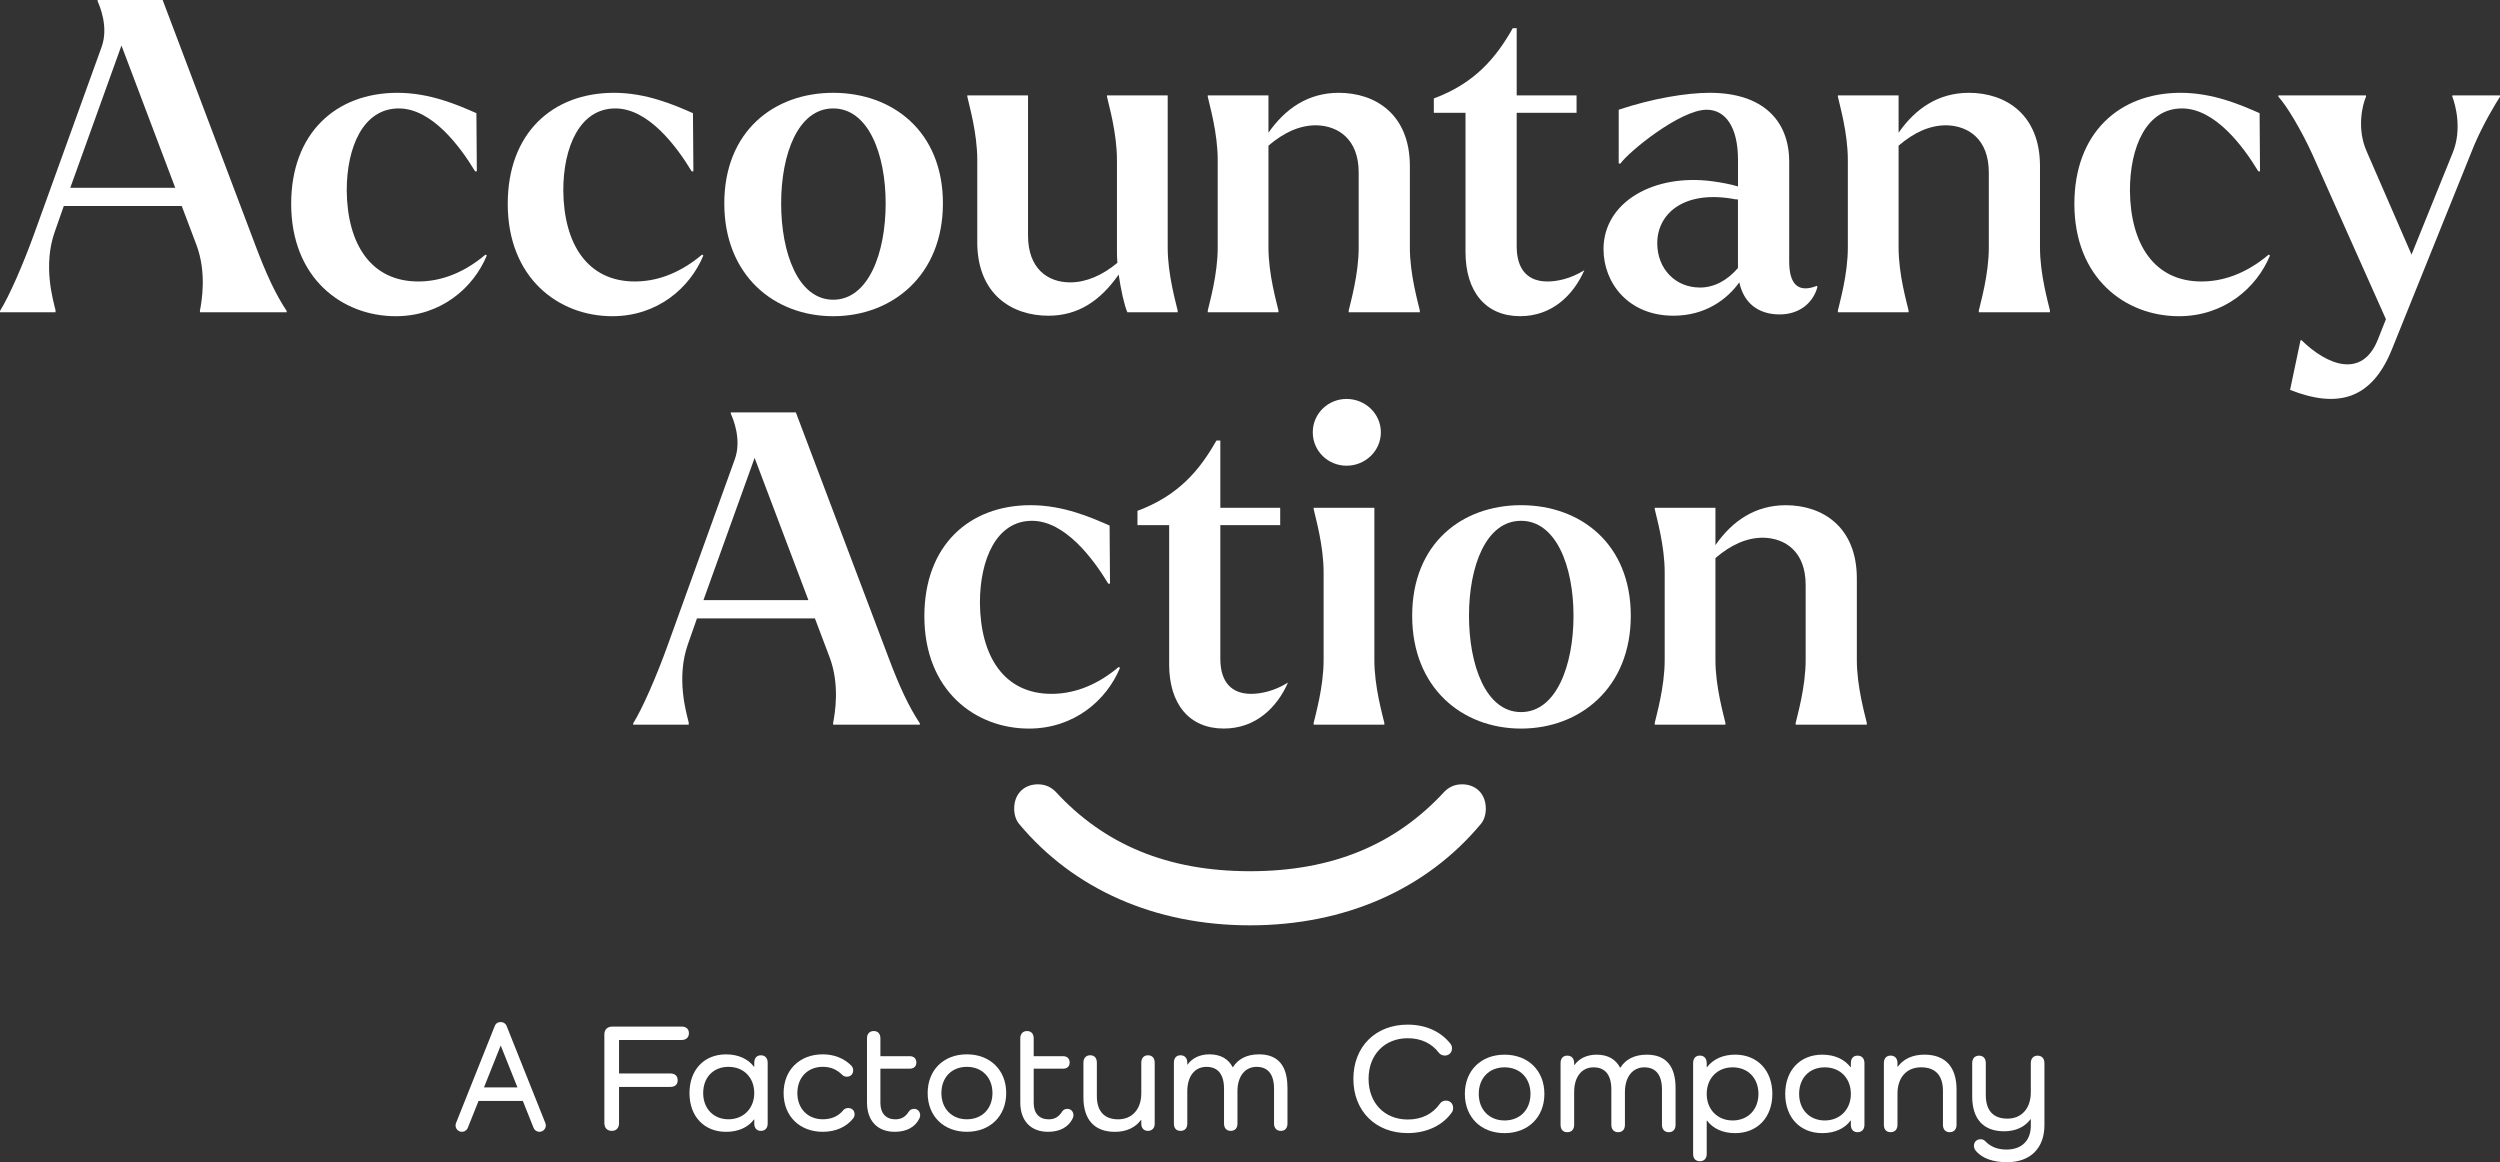
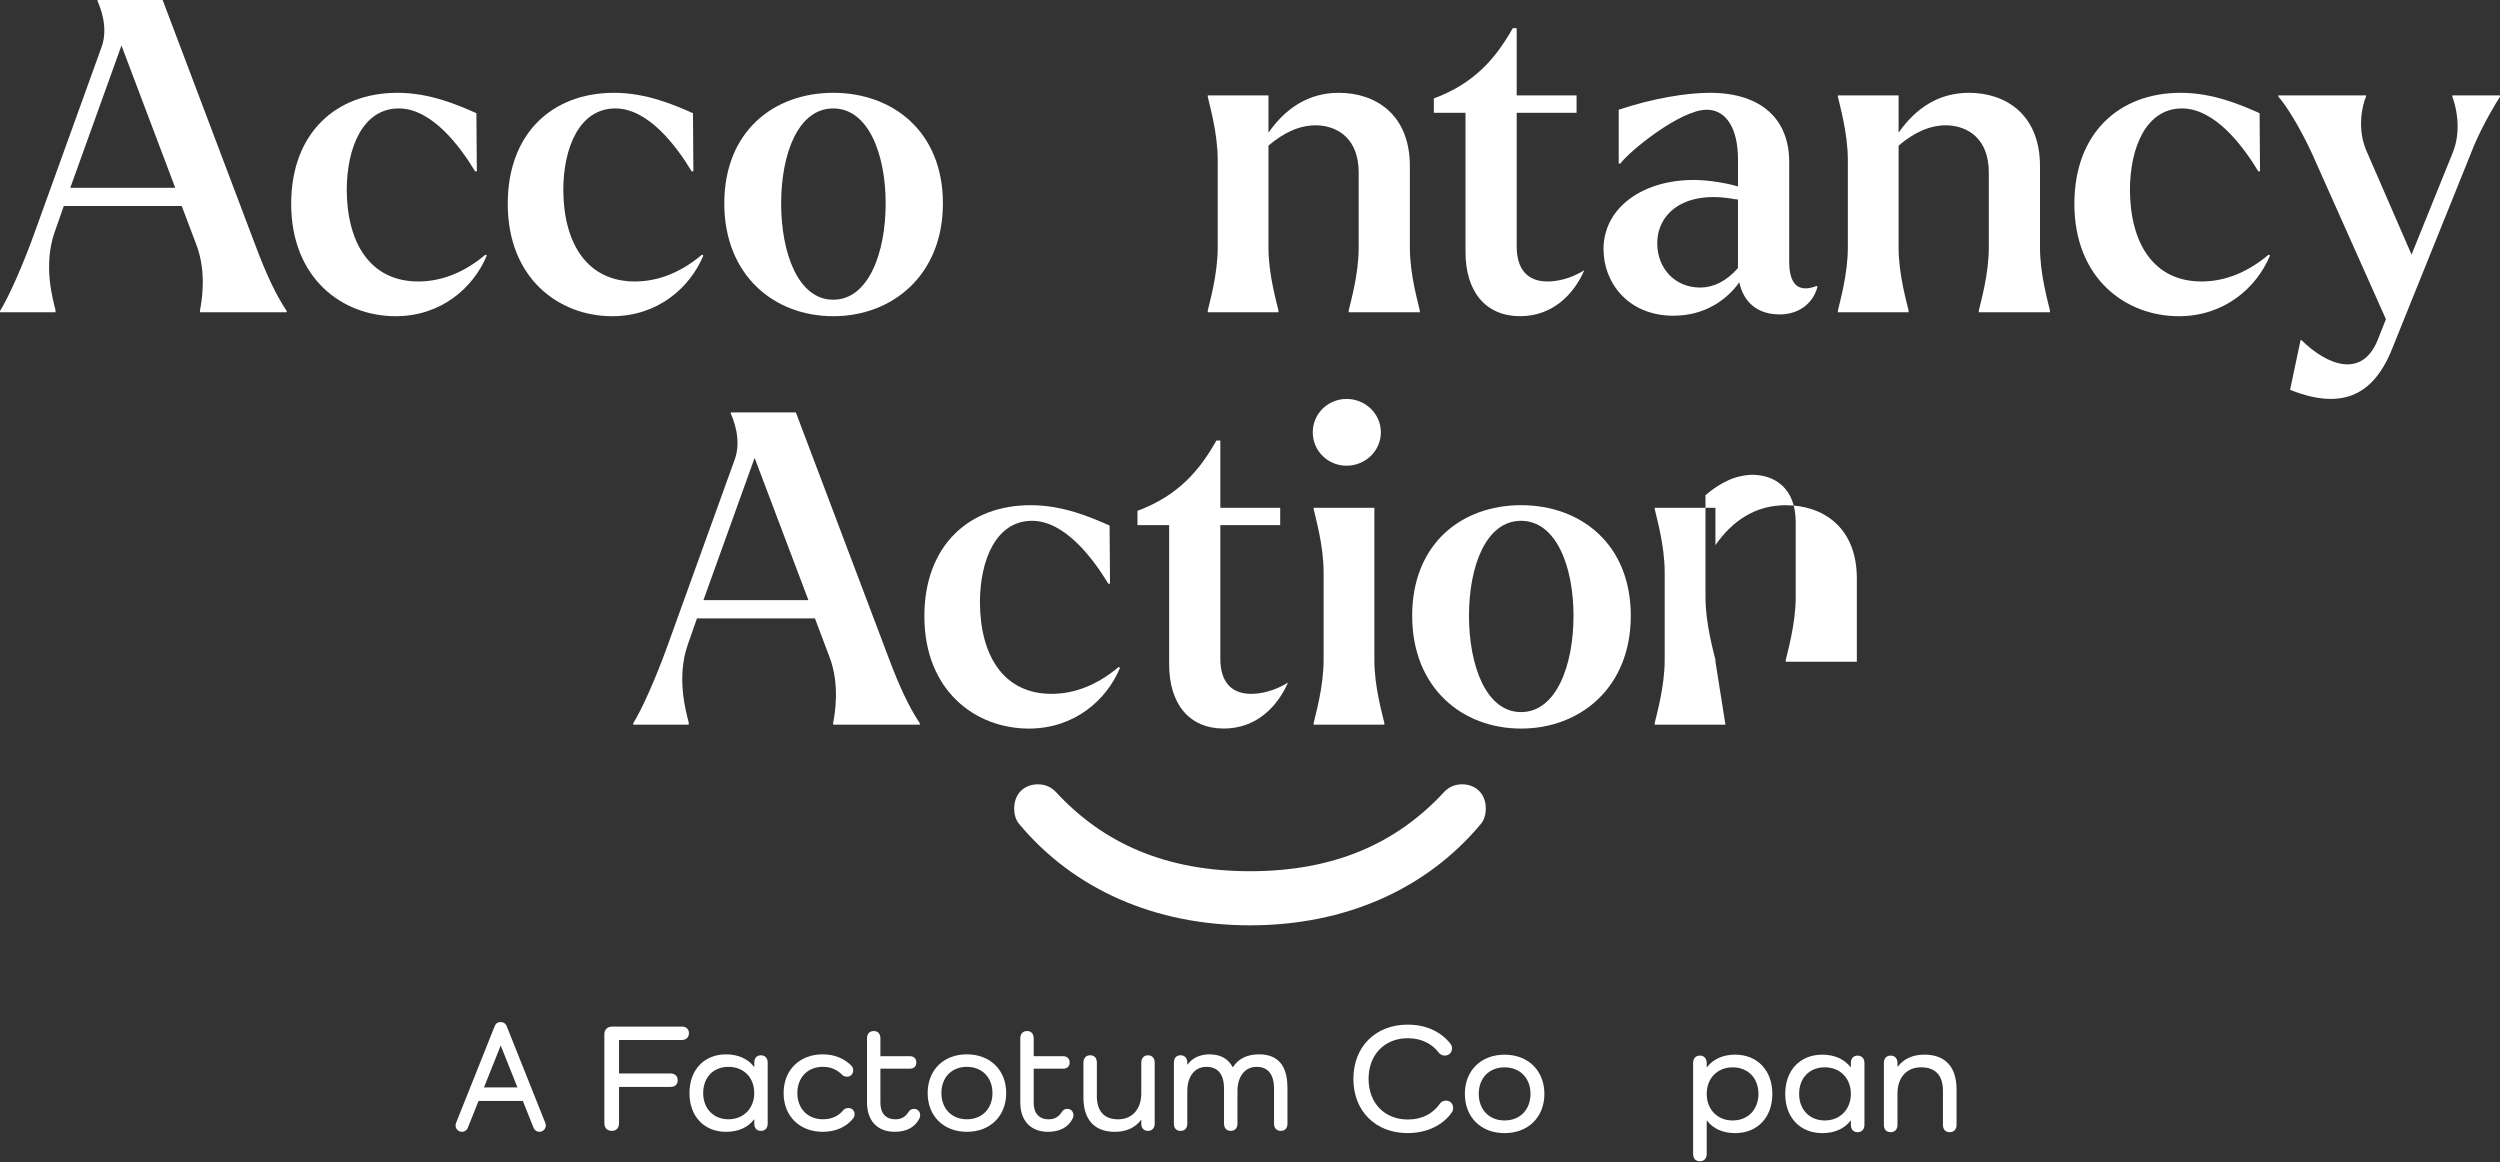
<svg xmlns="http://www.w3.org/2000/svg" id="Layer_1" data-name="Layer 1" width="811.34" height="377.17" viewBox="0 0 811.34 377.17">
  <rect x="0" y="0" width="811.34" height="377.17" fill="#333333" stroke="none" />
  <defs>
    <style>      .cls-1 {        fill: #fff;      }    </style>
  </defs>
  <g>
    <path class="cls-1" d="M11.4,75.02L32.94,15.34c2.4-6.48-.56-13.38-1.26-14.92v-.41h21.11l30.12,79.67c3.38,9.01,6.48,15.76,10.13,21.25v.42h-28.15v-.56c.56-2.96,2.25-12.25-1.12-21.26l-4.79-12.67H20.7l-2.96,8.45c-3.81,10.84-.56,21.96.28,25.34v.7H0v-.42c2.96-4.78,7.46-14.92,11.4-25.9ZM56.87,60.94L39.42,14.77l-16.61,46.17h34.06Z" />
    <path class="cls-1" d="M94.5,66.16c0-22.95,14.5-36.04,34.49-36.04,10.56,0,19.56,3.94,25.62,6.61l.14,18.87h-.56c-4.93-8.17-14.07-20.41-24.77-20.41-11.54,0-16.89,12.53-16.89,26.6.14,17.46,7.89,29.56,23.22,29.56,6.2,0,13.8-1.97,21.82-8.72l.42.28c-4.37,10.56-14.92,19.71-29.56,19.71-17.46,0-33.93-12.39-33.93-36.46Z" />
    <path class="cls-1" d="M164.78,66.16c0-22.95,14.5-36.04,34.49-36.04,10.56,0,19.56,3.94,25.62,6.61l.14,18.87h-.56c-4.93-8.17-14.07-20.41-24.77-20.41-11.54,0-16.89,12.53-16.89,26.6.14,17.46,7.89,29.56,23.22,29.56,6.2,0,13.8-1.97,21.82-8.72l.42.28c-4.37,10.56-14.92,19.71-29.56,19.71-17.46,0-33.93-12.39-33.93-36.46Z" />
    <path class="cls-1" d="M235.06,66.01c0-23.36,16.05-35.89,35.34-35.89s35.61,12.53,35.61,35.89-16.47,36.61-35.61,36.61-35.34-13.24-35.34-36.61ZM287.43,66.01c0-16.05-5.64-30.82-17.03-30.82s-16.89,14.77-16.89,30.82,5.49,31.26,16.89,31.26,17.03-15.06,17.03-31.26Z" />
-     <path class="cls-1" d="M317.16,78.53v-26.6c0-8.86-2.67-17.87-3.23-20.55v-.42h19.7v45.47c0,10.84,6.48,15.21,13.66,15.21,5.2,0,10.41-2.26,15.34-6.34-.14-1.55-.14-2.96-.14-4.37v-29c0-8.86-2.67-17.87-3.23-20.55v-.42h19.7v49.41c0,8.73,2.67,17.88,3.23,20.41v.56h-16.32c-.99-2.25-2.11-7.32-2.82-12.24-5.91,8.44-13.09,13.36-22.8,13.36-11.97,0-23.1-7.04-23.1-23.93Z" />
    <path class="cls-1" d="M414.91,101.34h-22.95v-.56c.56-2.53,3.23-11.68,3.23-20.41v-28.44c0-8.86-2.67-17.87-3.23-20.55v-.42h19.7v12.11c5.49-7.89,12.95-12.95,22.81-12.95,11.97,0,23.08,7.04,23.08,23.78v26.46c0,8.73,2.67,17.88,3.23,20.41v.56h-23.08v-.56c.56-2.53,3.24-11.68,3.24-20.41v-24.36c0-10.83-6.62-15.2-13.8-15.34-5.49,0-10.56,2.4-15.48,6.61v33.08c0,8.73,2.67,17.88,3.24,20.41v.56Z" />
    <path class="cls-1" d="M475.61,81.78v-45.18h-10.28v-4.65c13.24-4.92,20.13-13.09,25.62-22.8h1.27v21.81h19.43v5.64h-19.43v43.35c0,7.75,3.79,11.4,9.99,11.4,3.09,0,7.46-.85,11.97-3.66-3.52,8.02-10.42,14.92-20.84,14.92-11.26,0-17.73-8.03-17.73-20.84Z" />
    <path class="cls-1" d="M520.39,80.93c0-15.48,16.47-24.63,35.34-22.1,3.09.42,6.05.99,8.31,1.68v-8.72c0-10.56-4.09-16.18-10.14-16.18-8.58,0-25.19,13.51-28.01,17.46h-.56v-17.46c10.98-3.67,21.96-5.49,29.56-5.49,17.03,0,25.77,8.86,25.77,22.37v32.38c0,7.46,2.96,10.28,9.01,7.89l.14.42c-1.41,5.2-5.91,8.86-12.24,8.86-7.04,0-11.69-3.79-13.1-10.41-3.93,5.49-10.97,10.83-21.39,10.83-14.65,0-22.67-10.69-22.67-21.54ZM551.64,93.32c4.64,0,8.87-2.26,12.39-6.34v-22.24c-.71,0-1.41-.14-2.12-.29-15.76-2.53-24.07,5.07-24.07,14.5,0,8.31,5.91,14.36,13.8,14.36Z" />
    <path class="cls-1" d="M619.41,101.34h-22.95v-.56c.56-2.53,3.23-11.68,3.23-20.41v-28.44c0-8.86-2.67-17.87-3.23-20.55v-.42h19.7v12.11c5.49-7.89,12.95-12.95,22.81-12.95,11.97,0,23.08,7.04,23.08,23.78v26.46c0,8.73,2.67,17.88,3.23,20.41v.56h-23.08v-.56c.56-2.53,3.24-11.68,3.24-20.41v-24.36c0-10.83-6.62-15.2-13.8-15.34-5.49,0-10.56,2.4-15.48,6.61v33.08c0,8.73,2.67,17.88,3.24,20.41v.56Z" />
    <path class="cls-1" d="M673.21,66.16c0-22.95,14.5-36.04,34.49-36.04,10.56,0,19.56,3.94,25.62,6.61l.14,18.87h-.56c-4.93-8.17-14.07-20.41-24.77-20.41-11.54,0-16.89,12.53-16.89,26.6.14,17.46,7.89,29.56,23.22,29.56,6.2,0,13.8-1.97,21.82-8.72l.42.28c-4.37,10.56-14.92,19.71-29.56,19.71-17.46,0-33.93-12.39-33.93-36.46Z" />
    <path class="cls-1" d="M746.58,110.49l.29-.14c8.45,8.31,19.7,12.53,24.77,0l2.68-6.76-23.93-53.63c-3.67-8.02-8.45-15.9-10.98-18.58v-.42h28.44v.42c-1.13,2.53-3.11,10.42.28,17.88l14.5,33.36,13.38-33.09c3.09-7.6.85-15.62-.14-18.16v-.42h15.48v.42c-1.13,1.7-5.49,8.87-8.45,15.91l-26.61,66.02c-6.61,16.47-17.73,19.28-33.08,13.23l3.38-16.05Z" />
  </g>
  <g>
    <path class="cls-1" d="M216.89,208.85l21.54-59.68c2.4-6.48-.56-13.38-1.26-14.92v-.42h21.11l30.12,79.68c3.38,9.01,6.48,15.76,10.13,21.25v.42h-28.15v-.56c.56-2.96,2.25-12.25-1.12-21.26l-4.79-12.67h-38.28l-2.96,8.45c-3.81,10.84-.56,21.96.28,25.34v.7h-18.02v-.42c2.96-4.78,7.46-14.92,11.4-25.9ZM262.36,194.77l-17.46-46.17-16.61,46.17h34.06Z" />
    <path class="cls-1" d="M299.99,199.99c0-22.95,14.5-36.04,34.49-36.04,10.56,0,19.56,3.94,25.62,6.61l.14,18.87h-.56c-4.93-8.17-14.07-20.41-24.77-20.41-11.54,0-16.89,12.53-16.89,26.6.14,17.46,7.89,29.56,23.22,29.56,6.2,0,13.8-1.97,21.82-8.72l.42.28c-4.37,10.56-14.92,19.71-29.56,19.71-17.46,0-33.93-12.39-33.93-36.46Z" />
    <path class="cls-1" d="M379.43,215.61v-45.18h-10.28v-4.65c13.24-4.93,20.13-13.09,25.62-22.8h1.27v21.81h19.43v5.64h-19.43v43.35c0,7.75,3.79,11.4,9.99,11.4,3.09,0,7.46-.85,11.97-3.66-3.52,8.02-10.42,14.92-20.84,14.92-11.26,0-17.73-8.02-17.73-20.84Z" />
    <path class="cls-1" d="M426.04,140.3c0-6.05,4.93-10.83,10.98-10.83s11.12,4.78,11.12,10.83-5.07,10.84-11.12,10.84-10.98-4.78-10.98-10.84ZM449.28,235.18h-22.95v-.56c.56-2.53,3.23-11.68,3.23-20.41v-28.44c0-8.86-2.67-17.87-3.23-20.55v-.42h19.7v49.41c0,8.73,2.67,17.88,3.24,20.41v.56Z" />
    <path class="cls-1" d="M458.3,199.84c0-23.36,16.05-35.89,35.34-35.89s35.61,12.53,35.61,35.89-16.47,36.61-35.61,36.61-35.34-13.24-35.34-36.61ZM510.66,199.84c0-16.05-5.64-30.82-17.03-30.82s-16.89,14.77-16.89,30.82,5.49,31.26,16.89,31.26,17.03-15.06,17.03-31.26Z" />
-     <path class="cls-1" d="M559.97,235.18h-22.95v-.56c.56-2.53,3.23-11.68,3.23-20.41v-28.44c0-8.86-2.67-17.87-3.23-20.55v-.42h19.7v12.11c5.49-7.89,12.95-12.95,22.81-12.95,11.97,0,23.08,7.04,23.08,23.78v26.46c0,8.73,2.67,17.88,3.23,20.41v.56h-23.08v-.56c.56-2.53,3.24-11.68,3.24-20.41v-24.36c0-10.83-6.62-15.2-13.8-15.34-5.49,0-10.56,2.4-15.48,6.61v33.08c0,8.73,2.67,17.88,3.24,20.41v.56Z" />
+     <path class="cls-1" d="M559.97,235.18h-22.95v-.56c.56-2.53,3.23-11.68,3.23-20.41v-28.44c0-8.86-2.67-17.87-3.23-20.55v-.42h19.7v12.11c5.49-7.89,12.95-12.95,22.81-12.95,11.97,0,23.08,7.04,23.08,23.78v26.46v.56h-23.08v-.56c.56-2.53,3.24-11.68,3.24-20.41v-24.36c0-10.83-6.62-15.2-13.8-15.34-5.49,0-10.56,2.4-15.48,6.61v33.08c0,8.73,2.67,17.88,3.24,20.41v.56Z" />
  </g>
  <path class="cls-1" d="M330.71,267.36c-.98-1.18-1.57-2.96-1.57-4.93,0-4.93,3.34-7.89,7.69-7.89,2.55,0,4.34.99,5.72,2.36,15.77,17.16,36.3,25.84,63.12,25.84s47.33-8.68,63.12-25.84c1.38-1.37,3.15-2.36,5.72-2.36,4.34,0,7.69,2.96,7.69,7.89,0,1.98-.59,3.75-1.57,4.93-17.76,21.31-44.18,32.94-74.96,32.94s-57.21-11.64-74.96-32.94Z" />
  <g>
    <path class="cls-1" d="M471.22,360.94c-2.79,4.06-7.91,6.79-14.4,6.79-10.4,0-17.6-7.15-17.6-17.6s7.2-17.6,17.6-17.6c5.93,0,10.75,2.23,13.9,6.19.3.4.51.91.51,1.52,0,1.37-1.01,2.33-2.33,2.33-.86,0-1.52-.36-1.98-.96-2.23-2.94-5.68-4.67-10.04-4.67-7.56,0-12.73,5.37-12.73,13.19s5.17,13.19,12.73,13.19c4.57,0,8.11-1.83,10.45-5.17.46-.66,1.11-.96,1.98-.96,1.37,0,2.28,1.07,2.28,2.33,0,.56-.1,1.01-.36,1.42Z" />
    <path class="cls-1" d="M488.28,342.28c7.66,0,12.93,5.17,12.93,12.73s-5.27,12.73-12.93,12.73-12.88-5.17-12.88-12.73,5.22-12.73,12.88-12.73ZM488.28,363.63c5.02,0,8.42-3.5,8.42-8.62s-3.4-8.62-8.42-8.62-8.37,3.5-8.37,8.62,3.4,8.62,8.37,8.62Z" />
-     <path class="cls-1" d="M543.78,353.08v11.97c0,1.47-.81,2.39-2.18,2.39s-2.23-.91-2.23-2.39v-11.46c0-4.72-1.98-7.2-5.73-7.2s-6.29,3.04-6.29,8.01v10.65c0,1.47-.81,2.39-2.23,2.39-1.32,0-2.18-.91-2.18-2.39v-11.46c0-4.72-1.98-7.2-5.78-7.2s-6.29,3.04-6.29,8.01v10.65c0,1.47-.81,2.39-2.23,2.39s-2.18-.91-2.18-2.39v-20.03c0-1.52.81-2.43,2.18-2.43s2.23.91,2.23,2.43v.61h.1c1.57-2.18,4.11-3.35,7.2-3.35,3.6,0,6.19,1.47,7.61,4.21h.1c1.67-2.69,4.57-4.21,8.57-4.21,6.24,0,9.33,3.75,9.33,10.8Z" />
    <path class="cls-1" d="M575.19,355.01c0,7.66-4.87,12.73-12.07,12.73-4.01,0-7.2-1.47-9.13-4.06h-.1v10.8c0,1.47-.81,2.38-2.23,2.38s-2.18-.91-2.18-2.38v-29.47c0-1.52.81-2.43,2.18-2.43s2.23.91,2.23,2.43v1.32h.1c1.93-2.54,5.12-4.06,9.13-4.06,7.2,0,12.07,5.12,12.07,12.73ZM570.68,355.01c0-5.12-3.4-8.62-8.37-8.62s-8.42,3.55-8.42,8.62,3.5,8.62,8.42,8.62,8.37-3.5,8.37-8.62Z" />
    <path class="cls-1" d="M605.08,345.02v20.03c0,1.47-.86,2.39-2.23,2.39s-2.18-.91-2.18-2.39v-1.37h-.1c-1.93,2.59-5.12,4.06-9.18,4.06-7.2,0-12.02-5.07-12.02-12.73s4.82-12.73,12.02-12.73c4.06,0,7.25,1.52,9.18,4.06h.1v-1.32c0-1.52.81-2.43,2.18-2.43s2.23.91,2.23,2.43ZM600.67,355.01c0-5.07-3.45-8.62-8.47-8.62s-8.32,3.5-8.32,8.62,3.4,8.62,8.32,8.62,8.47-3.55,8.47-8.62Z" />
    <path class="cls-1" d="M634.97,353.59v11.46c0,1.47-.86,2.39-2.23,2.39s-2.18-.91-2.18-2.39v-11.01c0-5.02-2.44-7.66-7.1-7.66s-7.66,3.25-7.66,8.57v10.09c0,1.47-.81,2.39-2.23,2.39s-2.18-.91-2.18-2.39v-20.08c0-1.47.81-2.38,2.18-2.38s2.23.91,2.23,2.38v1.22h.1c1.83-2.49,4.77-3.91,8.62-3.91,6.8,0,10.45,3.96,10.45,11.31Z" />
-     <path class="cls-1" d="M663.49,345.02v20.14c0,7.51-4.61,12.02-12.17,12.02-4.51,0-8.22-1.27-10.25-3.91-.25-.36-.46-.86-.46-1.42,0-1.22.86-2.13,2.18-2.13.71,0,1.12.26,1.62.76,1.67,1.67,3.81,2.59,6.8,2.59,4.92,0,7.86-2.94,7.86-7.71v-2.13h-.1c-1.83,2.49-4.77,3.91-8.57,3.91-6.69,0-10.35-3.96-10.35-11.31v-10.8c0-1.52.86-2.43,2.23-2.43s2.18.91,2.18,2.43v10.35c0,5.02,2.43,7.66,7,7.66s7.61-3.25,7.61-8.57v-9.44c0-1.52.86-2.43,2.18-2.43,1.42,0,2.23.91,2.23,2.43Z" />
    <path class="cls-1" d="M164.4,332.9s-.47-1.21-1.95-1.21-1.88,1.27-1.88,1.27l-12.58,31.52c-.42,1.06.1,2.26,1.15,2.68,1.08.43,2.27-.12,2.68-1.15l3.48-8.71h14.38l3.48,8.71c.41,1.03,1.59,1.58,2.68,1.15,1.06-.42,1.57-1.62,1.15-2.68l-12.6-31.58ZM157.07,352.9l5.43-13.6,5.43,13.6h-10.86Z" />
    <g>
      <path class="cls-1" d="M221.23,333.16c1.45,0,2.35.8,2.35,2.15s-.9,2.2-2.35,2.2h-20.33v10.87h16.67c1.46,0,2.36.8,2.36,2.21s-.9,2.15-2.36,2.15h-16.67v11.72c0,1.6-.85,2.55-2.35,2.55s-2.41-.95-2.41-2.55v-28.75c0-1.6,1-2.55,2.61-2.55h22.48Z" />
      <path class="cls-1" d="M249.14,344.88v19.78c0,1.45-.85,2.35-2.2,2.35s-2.15-.9-2.15-2.35v-1.35h-.1c-1.9,2.55-5.06,4.01-9.06,4.01-7.11,0-11.87-5.01-11.87-12.57s4.75-12.57,11.87-12.57c4.01,0,7.16,1.5,9.06,4.01h.1v-1.3c0-1.5.8-2.41,2.15-2.41s2.2.9,2.2,2.41ZM244.78,354.74c0-5.01-3.4-8.51-8.36-8.51s-8.21,3.46-8.21,8.51,3.36,8.51,8.21,8.51,8.36-3.51,8.36-8.51Z" />
      <path class="cls-1" d="M276.89,362.95c-2.2,2.81-5.71,4.36-9.86,4.36-7.56,0-12.72-5.11-12.72-12.57s5.16-12.57,12.72-12.57c3.71,0,6.91,1.3,9.31,3.71.35.4.55.9.55,1.5,0,1.2-.85,2.05-2.05,2.05-.55,0-1.1-.2-1.5-.6-1.8-1.75-3.71-2.61-6.31-2.61-4.91,0-8.26,3.46-8.26,8.51s3.36,8.51,8.26,8.51c2.75,0,5.01-.95,6.56-2.85.35-.45.95-.8,1.65-.8,1.25,0,2.1.8,2.1,2.06,0,.45-.15.9-.45,1.3Z" />
      <path class="cls-1" d="M298.39,362.95c-1.4,2.9-4.25,4.36-8.01,4.36-5.61,0-9.01-3.56-9.01-9.52v-20.83c0-1.45.85-2.35,2.2-2.35s2.15.9,2.15,2.35v5.81h9.52c1.35,0,2.15.8,2.15,2.05s-.8,2.01-2.15,2.01h-9.52v11.12c0,3.36,1.8,5.31,4.86,5.31,2.05,0,3.35-.9,4.35-2.5.35-.5.85-.9,1.7-.9,1.15,0,2,.85,2,2.1,0,.35-.1.7-.25,1Z" />
      <path class="cls-1" d="M313.78,342.17c7.56,0,12.77,5.11,12.77,12.57s-5.21,12.57-12.77,12.57-12.72-5.11-12.72-12.57,5.16-12.57,12.72-12.57ZM313.78,363.25c4.96,0,8.31-3.46,8.31-8.51s-3.36-8.51-8.31-8.51-8.26,3.46-8.26,8.51,3.36,8.51,8.26,8.51Z" />
      <path class="cls-1" d="M348.14,362.95c-1.4,2.9-4.25,4.36-8.01,4.36-5.61,0-9.01-3.56-9.01-9.52v-20.83c0-1.45.85-2.35,2.2-2.35s2.15.9,2.15,2.35v5.81h9.52c1.35,0,2.15.8,2.15,2.05s-.8,2.01-2.15,2.01h-9.52v11.12c0,3.36,1.8,5.31,4.86,5.31,2.05,0,3.35-.9,4.35-2.5.35-.5.85-.9,1.7-.9,1.15,0,2,.85,2,2.1,0,.35-.1.7-.25,1Z" />
      <path class="cls-1" d="M374.74,344.88v19.88c0,1.35-.9,2.25-2.2,2.25s-2.15-.9-2.15-2.25v-1.3h-.1c-1.8,2.45-4.71,3.86-8.46,3.86-6.61,0-10.22-3.91-10.22-11.17v-11.27c0-1.5.85-2.41,2.21-2.41s2.15.9,2.15,2.41v10.87c0,4.86,2.4,7.51,6.91,7.51s7.51-3.25,7.51-8.46v-9.91c0-1.5.85-2.41,2.15-2.41,1.4,0,2.2.9,2.2,2.41Z" />
      <path class="cls-1" d="M417.83,352.84v11.82c0,1.45-.8,2.35-2.15,2.35s-2.21-.9-2.21-2.35v-11.32c0-4.66-1.95-7.11-5.66-7.11s-6.21,3.01-6.21,7.91v10.52c0,1.45-.8,2.35-2.21,2.35-1.3,0-2.15-.9-2.15-2.35v-11.32c0-4.66-1.95-7.11-5.71-7.11s-6.21,3.01-6.21,7.91v10.52c0,1.45-.8,2.35-2.2,2.35s-2.15-.9-2.15-2.35v-19.78c0-1.5.8-2.41,2.15-2.41s2.2.9,2.2,2.41v.6h.1c1.55-2.15,4.05-3.31,7.11-3.31,3.56,0,6.11,1.46,7.51,4.16h.1c1.66-2.65,4.51-4.16,8.46-4.16,6.16,0,9.21,3.71,9.21,10.67Z" />
    </g>
  </g>
</svg>